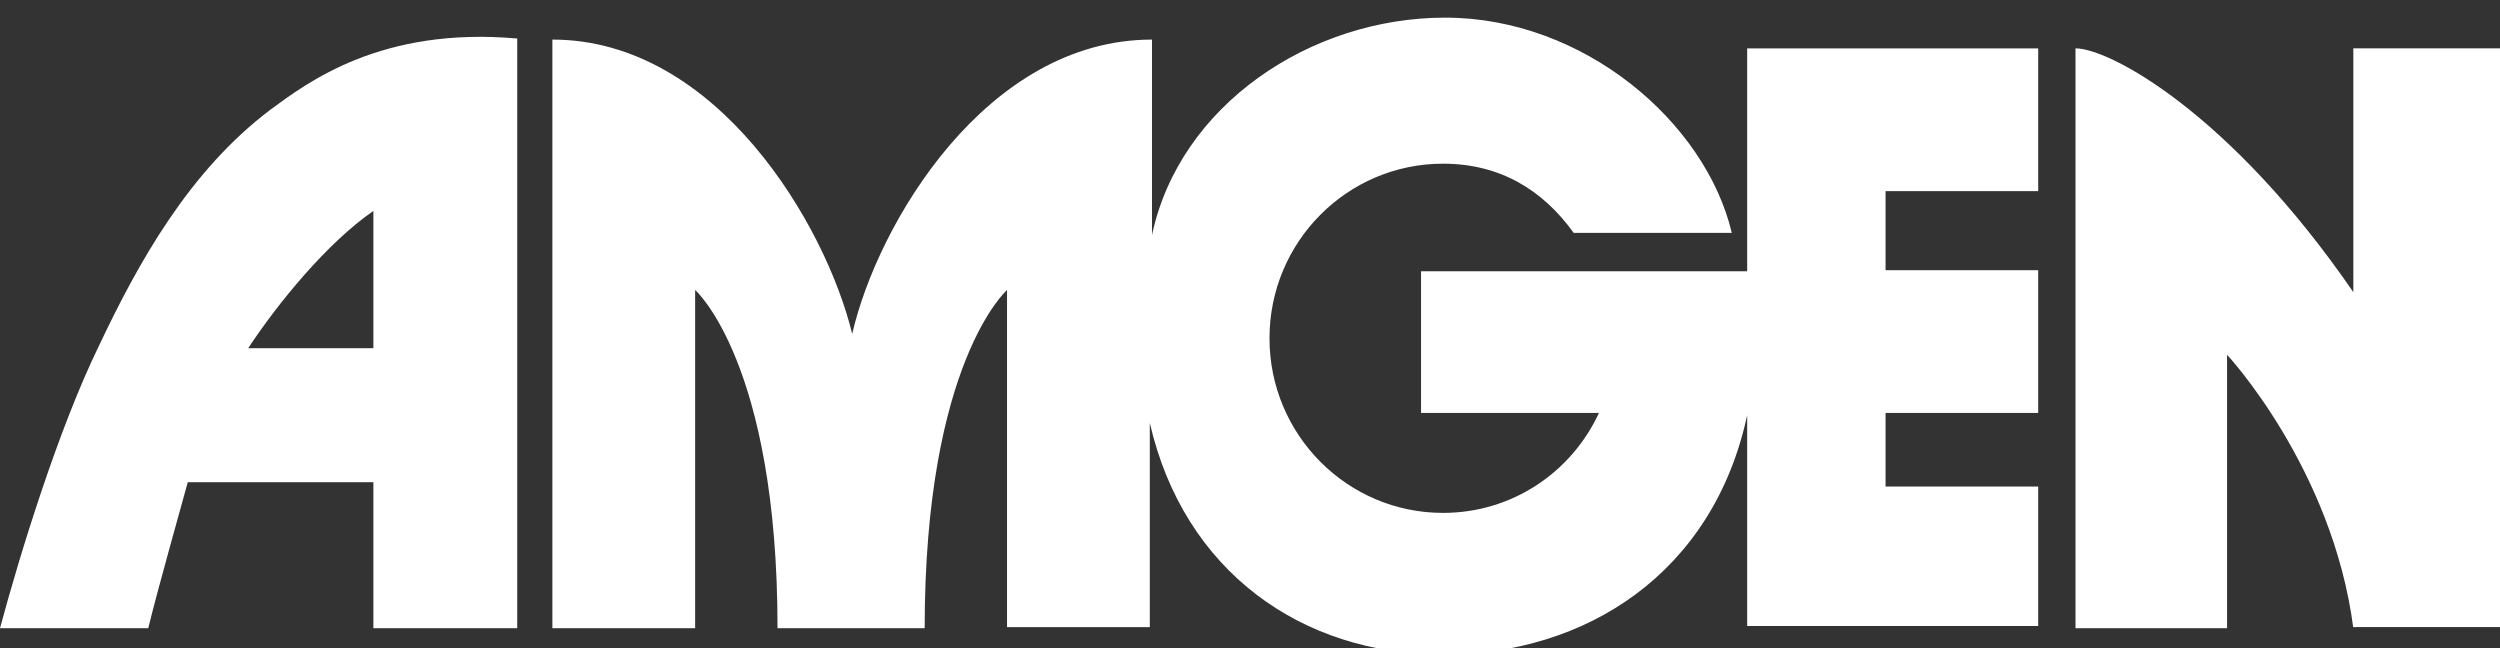
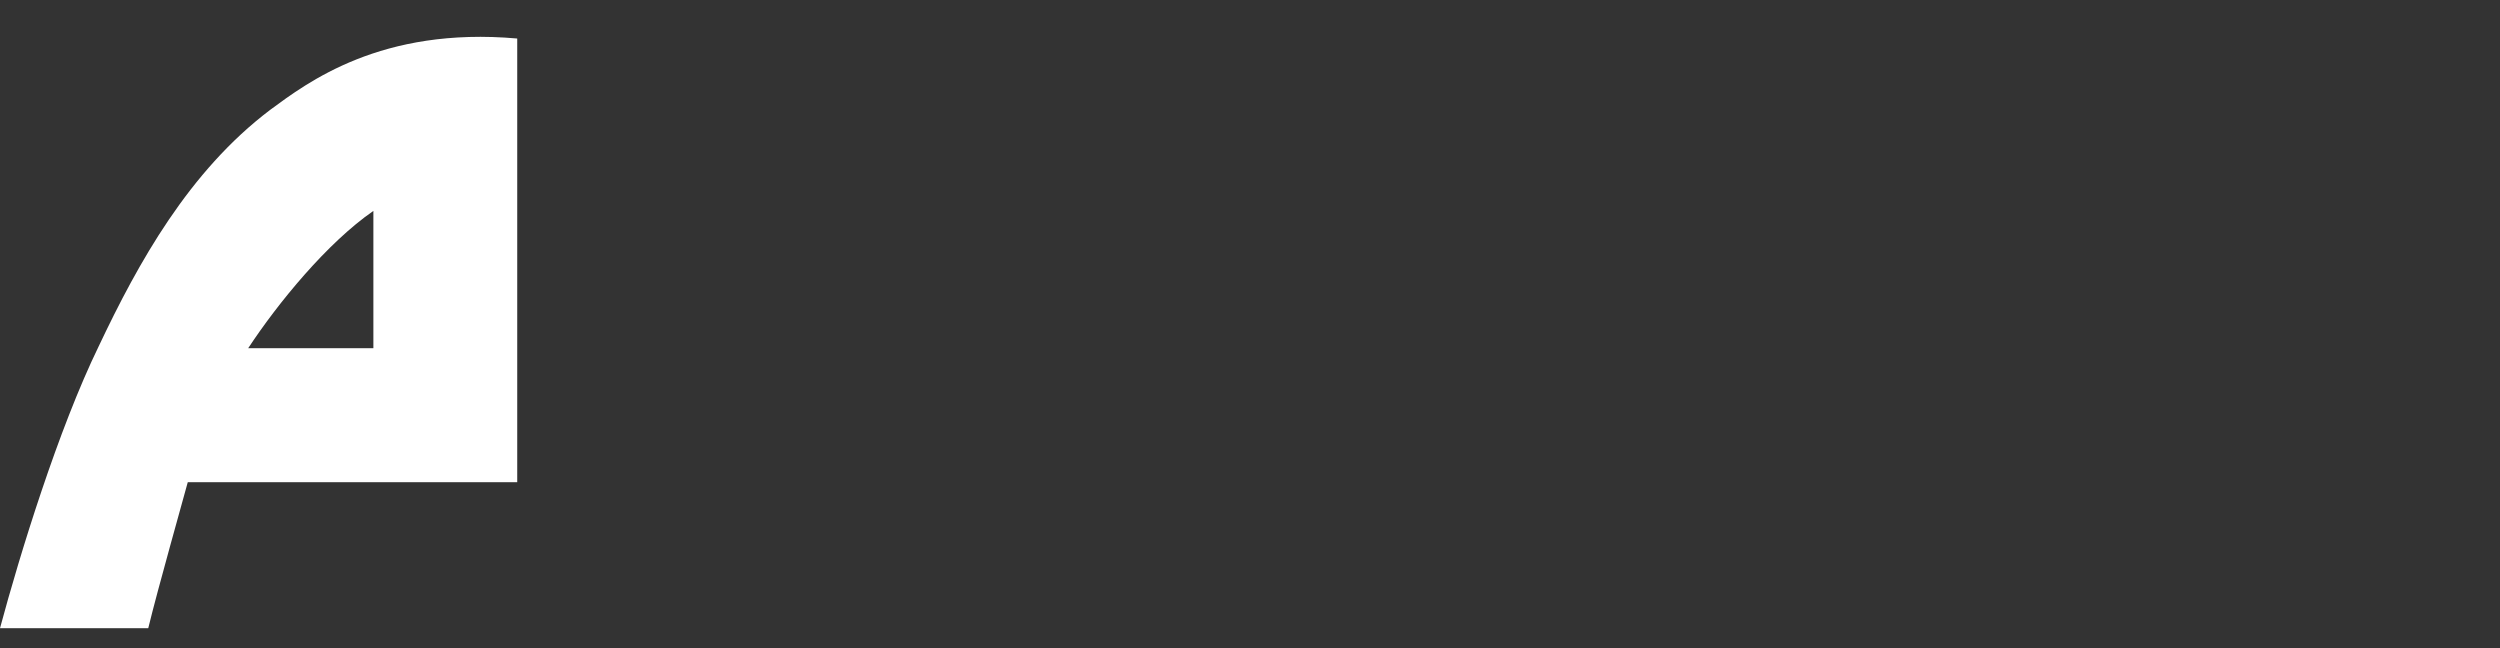
<svg xmlns="http://www.w3.org/2000/svg" width="108" height="28" viewBox="0 0 108 28" fill="none">
  <rect x="0" y="0" width="108" height="28" fill="#333333" stroke="none" />
-   <path d="M67.983 10.06C66.654 8.21 64.804 7.071 62.337 7.071C58.21 7.071 54.842 10.439 54.842 14.614C54.842 18.789 58.21 22.157 62.337 22.157C65.326 22.157 67.888 20.402 69.074 17.84H61.389V11.72H75.478V2.09H88.05V8.257H81.456V11.673H88.05V17.84H81.456V21.019H88.05V27.044C88.24 27.044 75.478 27.044 75.478 27.044V17.935C74.008 24.766 68.505 28.277 62.337 28.277C56.218 28.277 51.141 24.672 49.671 18.267V19.927V27.091H43.504V12.527C43.504 12.527 39.946 15.658 39.946 27.138H33.589C33.589 15.658 30.03 12.527 30.03 12.527V27.138H23.863V1.71C30.979 1.71 35.676 9.728 36.815 14.424C37.906 9.68 42.602 1.71 49.766 1.71V10.155C50.952 4.557 56.597 0.762 62.432 0.762C68.41 0.762 73.676 5.268 74.814 10.06H67.983Z" fill="white" />
-   <path d="M101.664 27.137C100.763 20.211 96.209 15.325 96.209 15.325V27.137H89.662V2.089C91.133 2.089 96.351 4.888 101.664 12.621V2.089H108.069V27.09H101.664V27.137Z" fill="white" />
-   <path d="M8.112 20.83C7.923 21.541 6.831 25.384 6.404 27.139H0C0.854 23.961 2.514 18.553 4.27 14.947C5.977 11.342 8.16 7.404 11.67 4.747C13.283 3.561 16.462 1.142 22.344 1.664V27.139H16.13V20.83H8.112ZM16.13 15.042V9.112C14.137 10.488 12.002 13.097 10.722 15.042H16.13Z" fill="white" />
+   <path d="M8.112 20.83C7.923 21.541 6.831 25.384 6.404 27.139H0C0.854 23.961 2.514 18.553 4.27 14.947C5.977 11.342 8.16 7.404 11.67 4.747C13.283 3.561 16.462 1.142 22.344 1.664V27.139V20.83H8.112ZM16.13 15.042V9.112C14.137 10.488 12.002 13.097 10.722 15.042H16.13Z" fill="white" />
</svg>